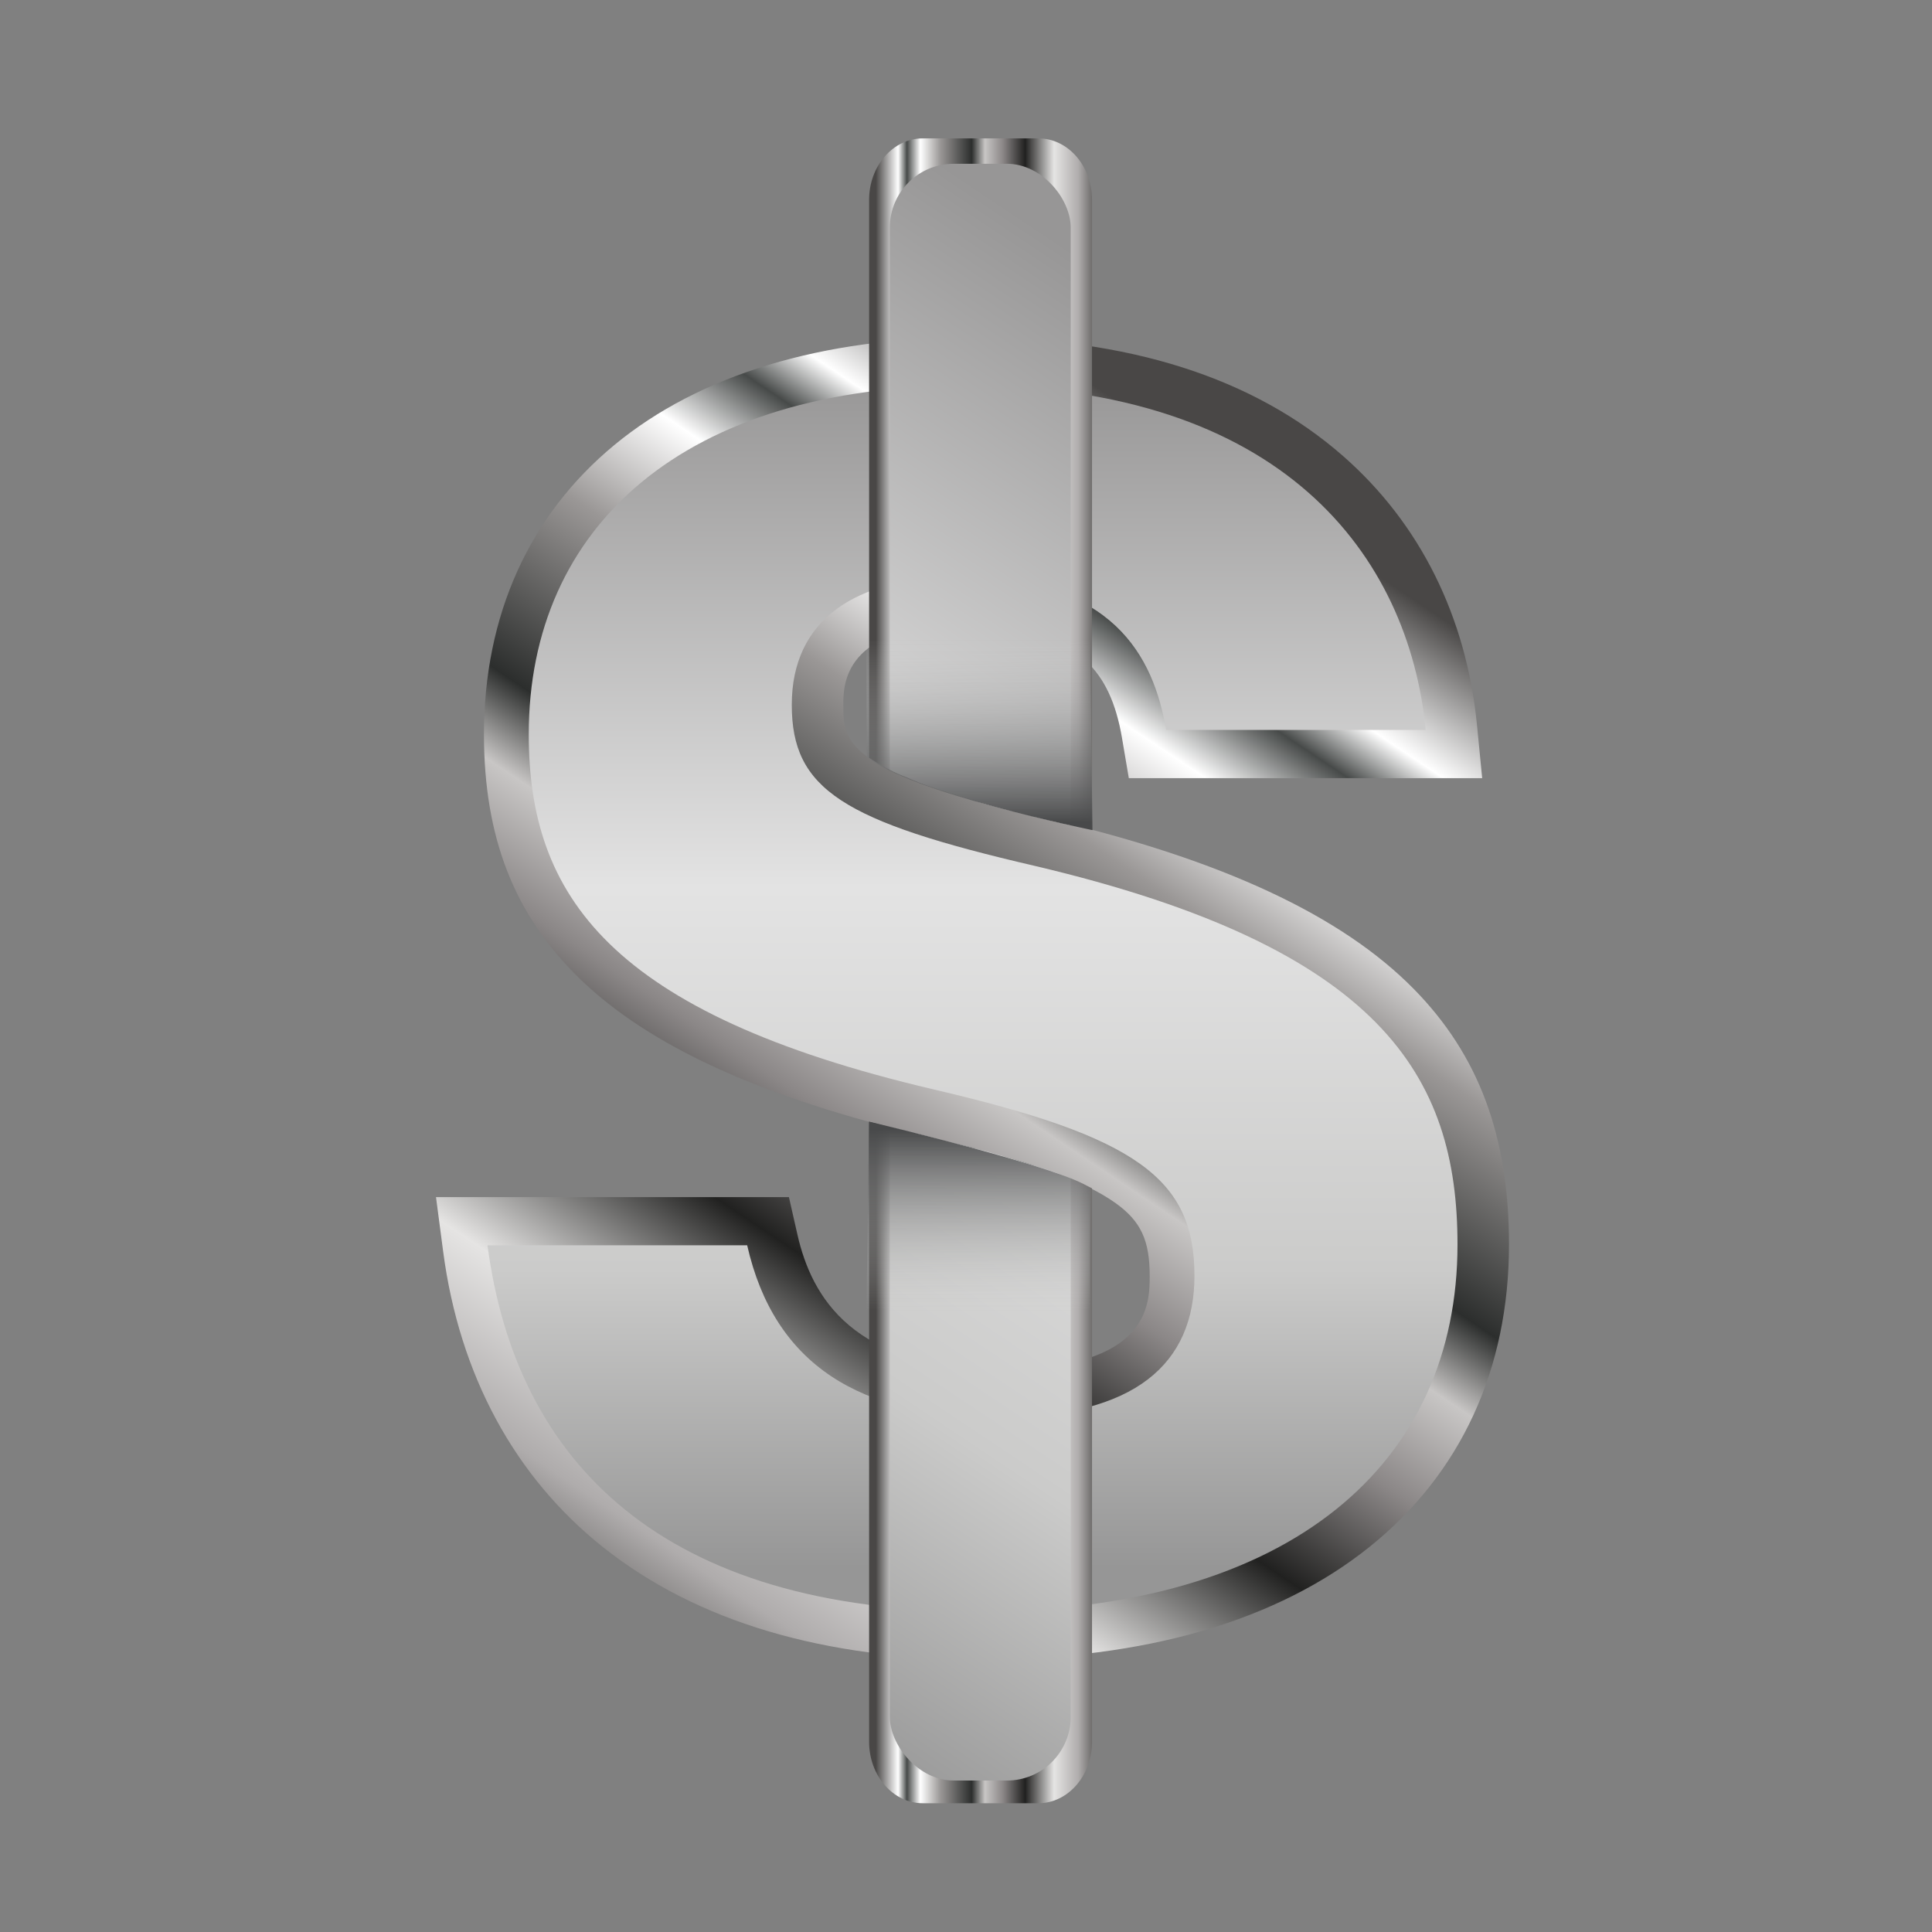
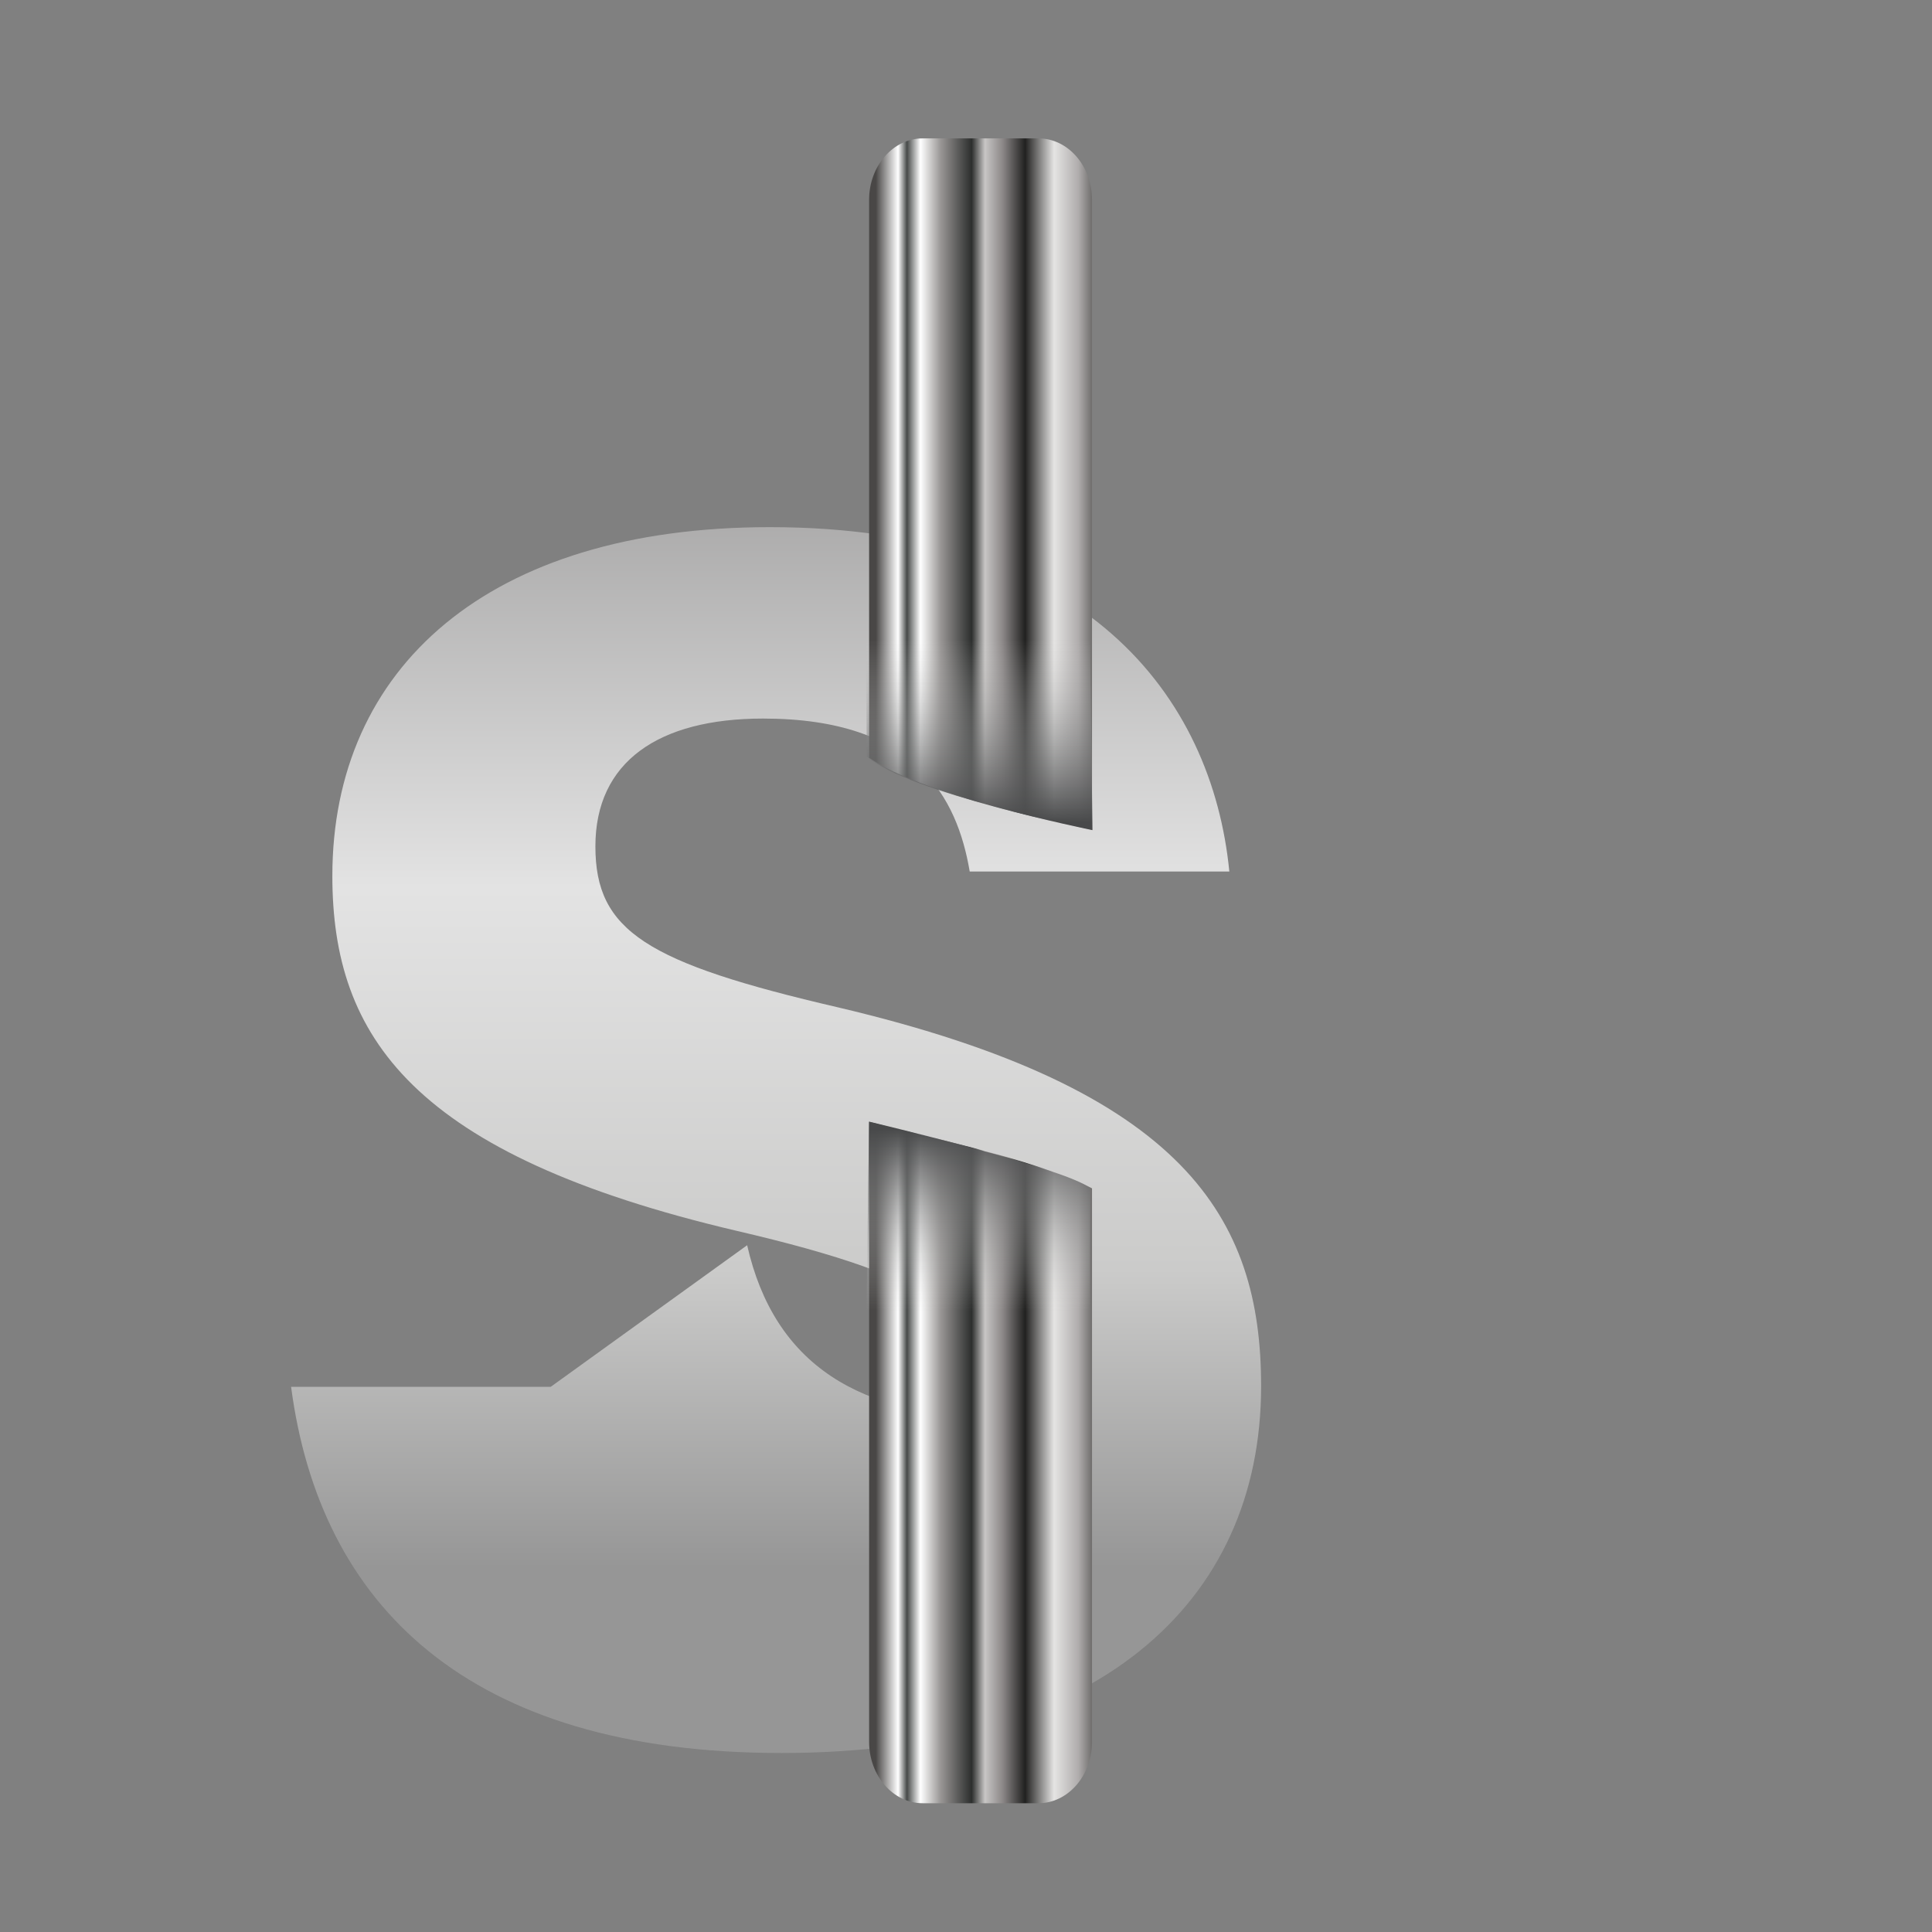
<svg xmlns="http://www.w3.org/2000/svg" xmlns:xlink="http://www.w3.org/1999/xlink" id="Layer_1" data-name="Layer 1" viewBox="0 0 400 400">
  <rect x="0" y="0" width="400" height="400" fill="#808080" stroke="none" />
  <defs>
    <style>
      .cls-1 {
        fill: url(#linear-gradient);
      }

      .cls-1, .cls-2, .cls-3, .cls-4, .cls-5, .cls-6, .cls-7 {
        stroke-width: 0px;
      }

      .cls-2 {
        fill: url(#linear-gradient-6);
      }

      .cls-3 {
        fill: url(#linear-gradient-5);
      }

      .cls-4 {
        fill: none;
      }

      .cls-5 {
        fill: url(#linear-gradient-2);
      }

      .cls-6 {
        fill: url(#linear-gradient-3);
      }

      .cls-8 {
        clip-path: url(#clippath);
      }

      .cls-7 {
        fill: url(#linear-gradient-4);
      }
    </style>
    <linearGradient id="linear-gradient" x1="275.06" y1="102.4" x2="122.97" y2="329.88" gradientUnits="userSpaceOnUse">
      <stop offset=".03" stop-color="#494746" />
      <stop offset=".13" stop-color="#fff" />
      <stop offset=".17" stop-color="#474a49" />
      <stop offset=".23" stop-color="#fff" />
      <stop offset=".32" stop-color="#9a9796" />
      <stop offset=".46" stop-color="#2c2e2d" />
      <stop offset=".52" stop-color="#c8c6c5" />
      <stop offset=".6" stop-color="#8b8787" />
      <stop offset=".7" stop-color="#212120" />
      <stop offset=".83" stop-color="#e5e4e3" />
      <stop offset=".94" stop-color="#afacac" />
      <stop offset="1" stop-color="#706e6d" />
    </linearGradient>
    <linearGradient id="linear-gradient-2" x1="201.35" y1="77.46" x2="201.35" y2="324.57" gradientUnits="userSpaceOnUse">
      <stop offset="0" stop-color="#979696" />
      <stop offset=".43" stop-color="#e3e3e3" />
      <stop offset=".75" stop-color="#cbcbca" />
      <stop offset="1" stop-color="#969696" />
    </linearGradient>
    <clipPath id="clippath">
      <path class="cls-4" d="M227.82,172.14s-39.7-7.64-49.4-16.47c-15.86-14.44-3.63-33.2-3.63-33.2V29.36l7.8-7.8,38.51.97,7.8,8.77s3.9,102.86,3.9,106.27,5.85,116.99,5.85,116.99c0,0,3.9,116.02,1.46,116.99s-33.15,7.8-44.85,7.8-17.06,2.44-28.76-23.4c-11.7-25.84,2.44-76.04,2.44-76.04,0,0-16.37-56.1,6.91-48.81,10.78,3.37,42.87,9.33,53.16,16.7,11.69,8.37-1.19-75.67-1.19-75.67Z" />
    </clipPath>
    <linearGradient id="linear-gradient-3" x1="179.94" y1="201" x2="226.08" y2="201" xlink:href="#linear-gradient" />
    <linearGradient id="linear-gradient-4" x1="277.93" y1="89.13" x2="117.59" y2="328.96" xlink:href="#linear-gradient-2" />
    <linearGradient id="linear-gradient-5" x1="-9721.72" y1="-846.46" x2="-9721.72" y2="-805.4" gradientTransform="translate(-9519.22 -571.67) rotate(-180)" gradientUnits="userSpaceOnUse">
      <stop offset=".08" stop-color="#cbcbca" stop-opacity="0" />
      <stop offset="1" stop-color="#48494a" />
    </linearGradient>
    <linearGradient id="linear-gradient-6" x1="734.11" y1="-240.22" x2="734.11" y2="-198.9" gradientTransform="translate(-531.34 369.25)" xlink:href="#linear-gradient-5" />
  </defs>
-   <path class="cls-1" d="M292.74,204.79c-14.98-15.25-39.67-26.77-75.51-35.21-42.63-9.89-42.63-15.96-42.63-23.65,0-4.08,0-16.49,24.75-16.49,11.69,0,20.28,2.5,25.52,7.43,3.84,3.61,6.2,8.68,7.43,15.94l1.41,8.3h73.16l-1.07-10.94c-2.2-22.47-11.77-41.73-27.67-55.7-18.58-16.32-44.61-24.6-77.39-24.6-30.48,0-55.91,7.7-73.54,22.26-17.67,14.59-27,35.31-27,59.91,0,21.31,6.26,37.35,19.7,50.46,14.43,14.09,37.9,24.79,71.75,32.74,20.48,4.77,32.61,9.04,39.32,13.85,5.22,3.74,7.06,7.68,7.06,15.06,0,5.79,0,19.34-30.69,19.34s-39.29-14.9-42.24-27.88l-1.76-7.76h-73.07l1.48,11.26c3.36,25.54,14.83,46.73,33.18,61.28,19.41,15.39,45.73,23.19,78.22,23.19,16.89,0,32.3-2,45.82-5.93,13.42-3.91,25.04-9.74,34.52-17.34,18.93-15.16,28.93-36.83,28.93-62.65,0-22.4-6.26-39.21-19.69-52.88Z" />
-   <path class="cls-5" d="M154.69,257.81c5.62,24.78,23.4,35.64,51.95,35.64s40.66-11.25,40.66-29.31c0-20.08-11.9-28.79-54.09-38.61-67.14-15.76-83.74-40.18-83.74-73.49,0-43,32.17-72.21,90.57-72.21,65.51,0,91.6,35.21,95.14,71.3h-53.75c-2.58-15.18-10.97-31.67-42.78-31.67-21.65,0-34.72,8.94-34.72,26.46s10.48,24.11,50.34,33.36c71.76,16.91,87.49,43.6,87.49,78.39,0,45.05-34.09,75.96-99.31,75.96s-95.61-30.83-101.52-75.81h53.75Z" />
+   <path class="cls-5" d="M154.69,257.81c5.62,24.78,23.4,35.64,51.95,35.64c0-20.08-11.9-28.79-54.09-38.61-67.14-15.76-83.74-40.18-83.74-73.49,0-43,32.17-72.21,90.57-72.21,65.51,0,91.6,35.21,95.14,71.3h-53.75c-2.58-15.18-10.97-31.67-42.78-31.67-21.65,0-34.72,8.94-34.72,26.46s10.48,24.11,50.34,33.36c71.76,16.91,87.49,43.6,87.49,78.39,0,45.05-34.09,75.96-99.31,75.96s-95.61-30.83-101.52-75.81h53.75Z" />
  <g class="cls-8">
    <g>
      <path class="cls-6" d="M215,28.65h-23.97c-6.11,0-11.09,5.7-11.09,12.7v319.29c0,7,4.97,12.7,11.09,12.7h23.97c6.11,0,11.09-5.7,11.09-12.7V41.35c0-7-4.97-12.7-11.09-12.7Z" />
-       <rect class="cls-7" x="184.23" y="33.91" width="37.45" height="334.73" rx="13.2" ry="13.2" />
    </g>
  </g>
  <path class="cls-3" d="M179.95,232.23s40.83,9.67,45.7,13.73v28.44h-46.31s.61-42.17.61-42.17Z" />
  <path class="cls-2" d="M226.18,171.87s-38.33-7.8-46.73-15.27l-.11-27.16h46.31l.53,42.44Z" />
</svg>